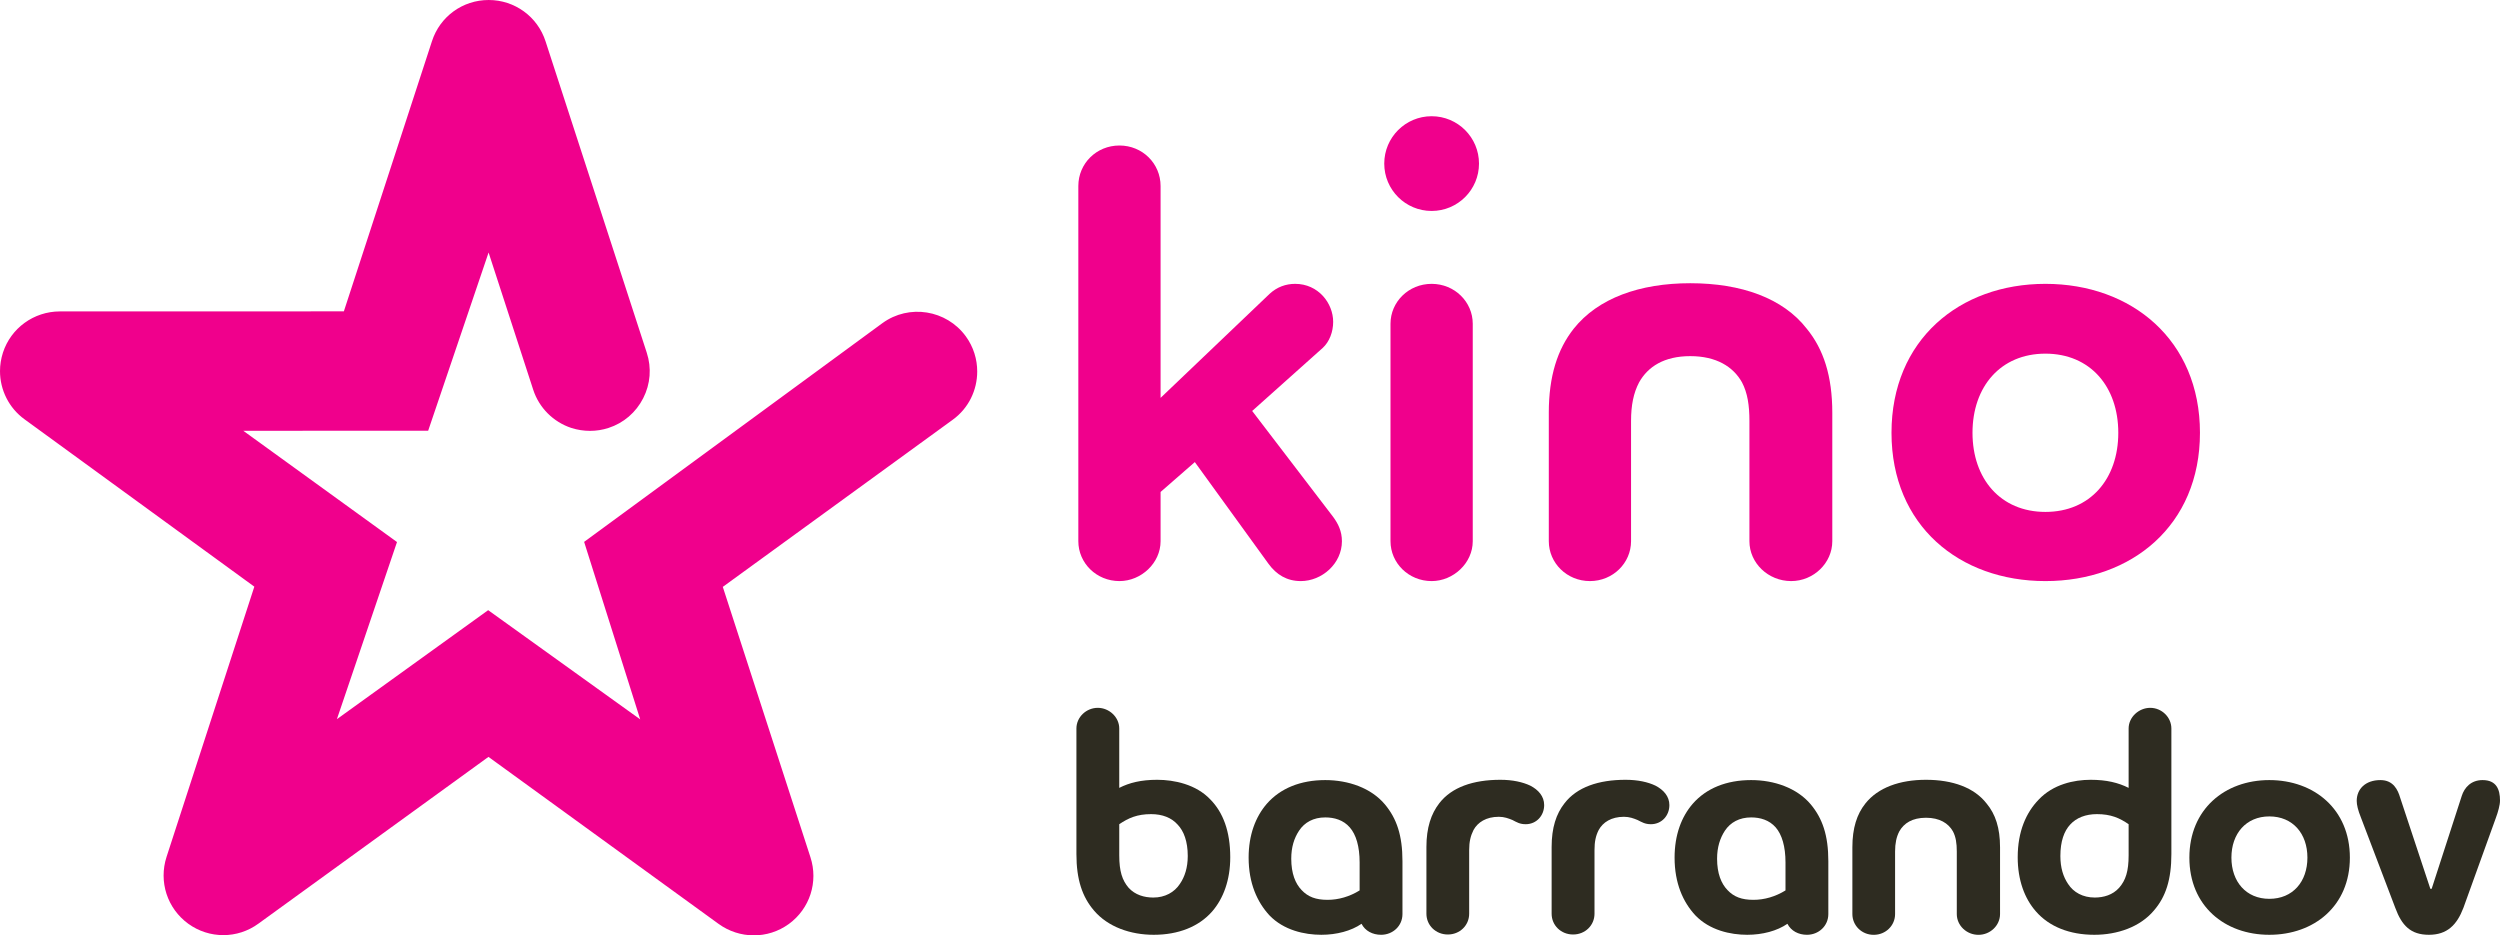
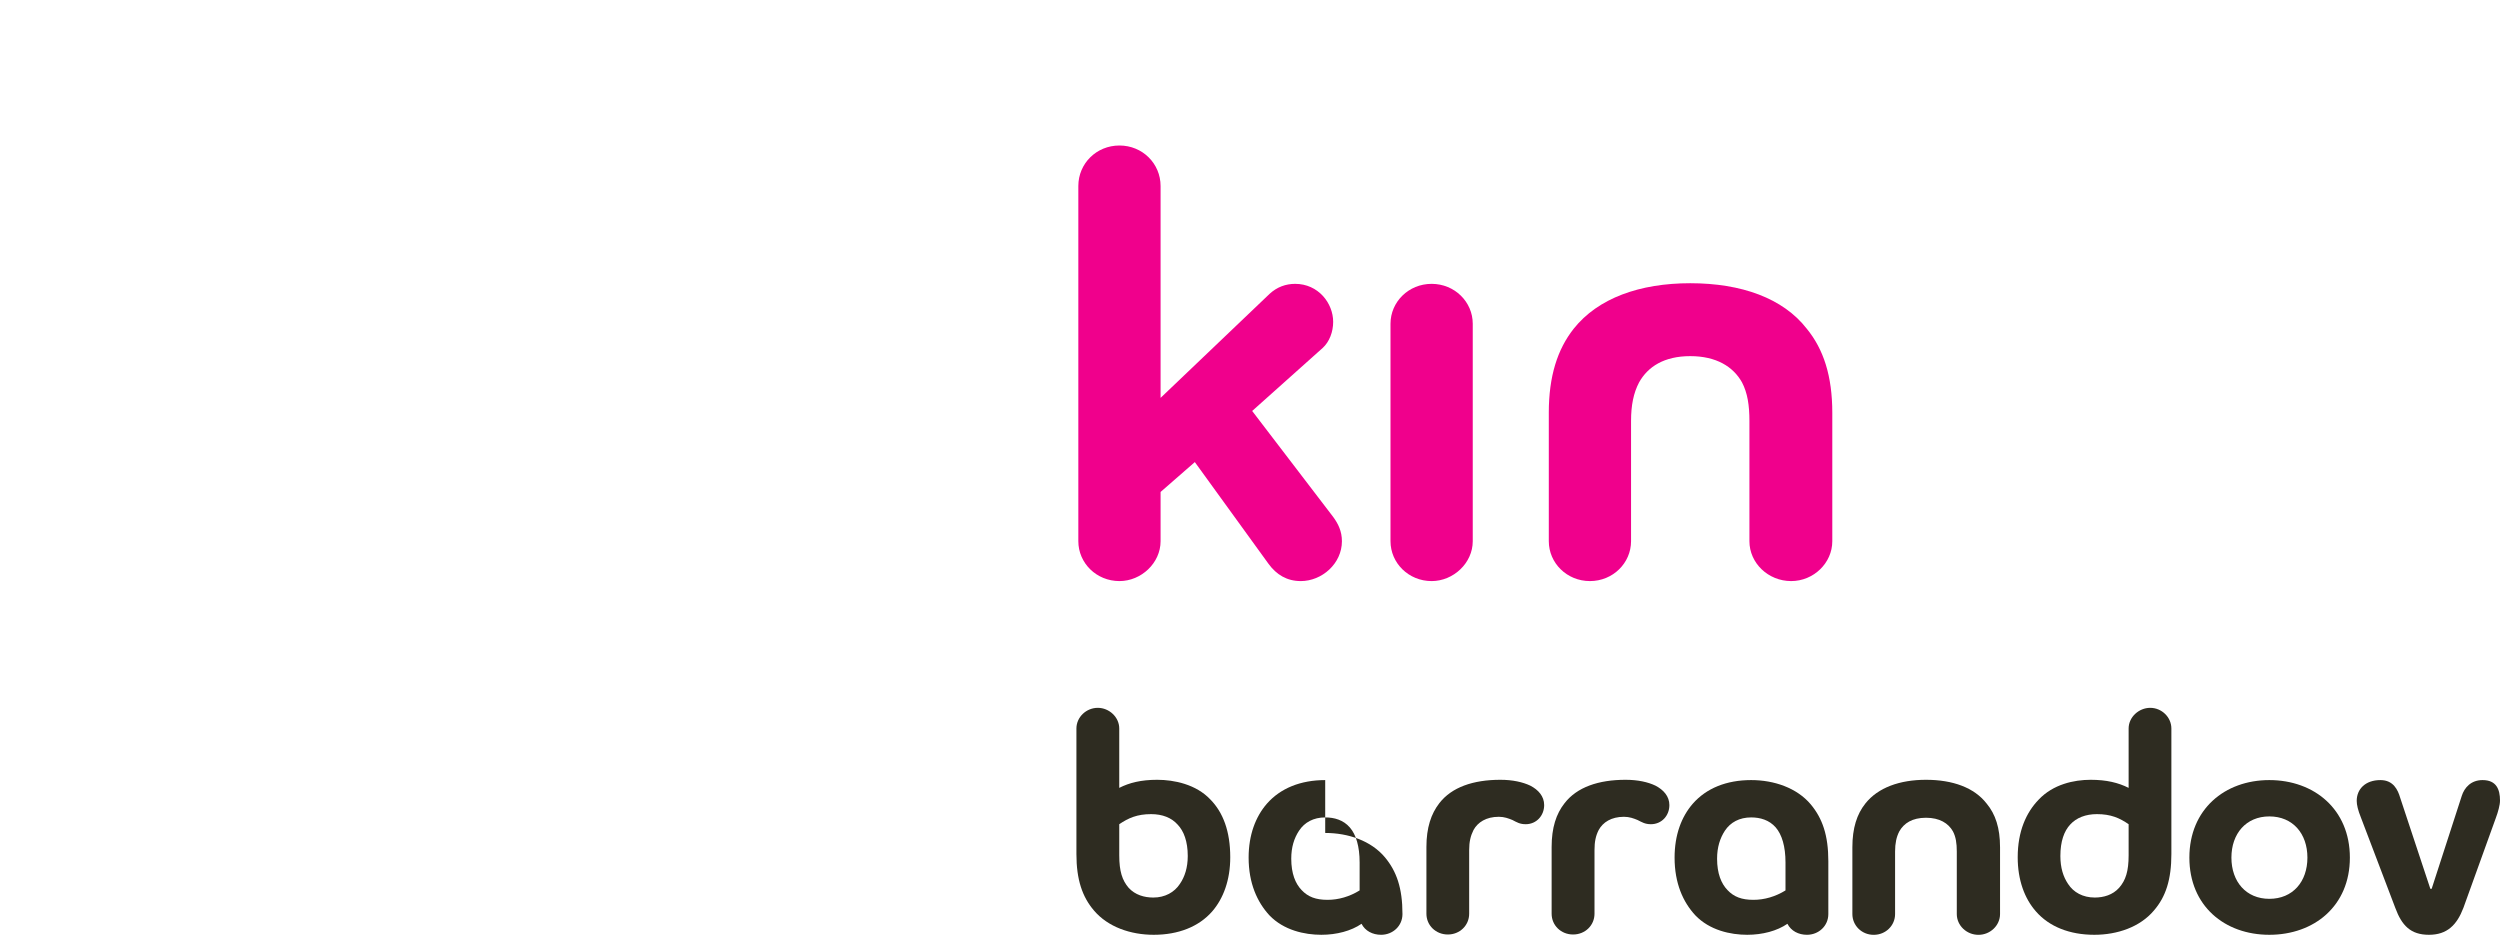
<svg xmlns="http://www.w3.org/2000/svg" version="1.1" viewBox="0 0 600 224.49">
  <g fill="#2e2c21" stroke-width=".47">
    <path d="m544.64 187.22c-10.72 0-19.19 7.02-19.19 18.61s8.47 18.52 19.19 18.52c10.77 0 19.33-6.93 19.33-18.52s-8.56-18.61-19.33-18.61zm0 8.72c5.64 0 9.14 4.13 9.14 9.89 0 5.77-3.5 9.89-9.14 9.89-5.58 0-9.1-4.12-9.1-9.89 0-5.76 3.52-9.89 9.1-9.89z" />
    <path d="m516.06 169.88c-2.75 0-5.19 2.24-5.19 4.96v14.25c-2.46-1.24-5.3-1.94-9.12-1.94-4.02 0-9 1.09-12.46 4.75-3.01 3.11-5.04 7.62-5.04 13.85 0 5.46 1.64 9.9 4.39 13.01 3.18 3.65 8.1 5.59 13.99 5.59 5.53 0 10.98-1.86 14.32-5.84 2.82-3.26 4.18-7.39 4.18-13.54v-30.12c0-2.72-2.32-4.97-5.07-4.97zm-12.8 25.51c3.35 0 5.44 0.93 7.61 2.42v7.47c0 3.83-0.71 6-2.28 7.79-1.54 1.72-3.72 2.34-5.85 2.34-2.85 0-5.1-1.25-6.4-3.26-1.17-1.72-1.85-3.91-1.85-6.71 0-3.5 0.89-5.98 2.36-7.55 1.49-1.63 3.71-2.5 6.41-2.5z" />
    <path d="m462.24 187.15c-6.31 0-11.53 1.88-14.55 5.69-2.04 2.56-3.12 5.9-3.12 10.5v16.04c0 2.73 2.23 4.98 5.12 4.98 2.9 0 5.13-2.25 5.13-4.98v-15.02c0-1.95 0.32-3.51 1.02-4.84 1.1-1.94 3.09-3.26 6.4-3.26 3.26 0 5.37 1.32 6.46 3.26 0.71 1.33 0.93 2.89 0.93 4.84v15.02c0 2.73 2.34 4.98 5.2 4.98 2.83 0 5.18-2.25 5.18-4.98v-16.04c0-4.6-1.09-7.94-3.23-10.5-2.95-3.81-8.14-5.69-14.54-5.69" />
    <path d="m420.27 187.22c-5.9 0-10.75 1.95-14.01 5.68-2.72 3.13-4.36 7.49-4.36 12.93 0 6.15 2.03 10.67 4.98 13.85 3.43 3.58 8.43 4.67 12.45 4.67 3.67 0 7.17-0.93 9.65-2.64 0.88 1.71 2.65 2.64 4.69 2.64 2.78 0 5.13-2.1 5.13-4.97v-12.69c0-6.24-1.42-10.27-4.21-13.63-3.34-3.97-8.8-5.84-14.32-5.84zm0 8.96c2.18 0 4.35 0.62 5.91 2.41 1.47 1.71 2.34 4.52 2.34 8.41v6.7c-2.39 1.48-5.05 2.26-7.7 2.26-2.81 0-4.69-0.71-6.23-2.35-1.49-1.55-2.49-3.96-2.49-7.53 0-2.74 0.7-4.91 1.87-6.71 1.34-2.01 3.49-3.19 6.3-3.19z" />
    <path d="m397.3 188.55c-1.78-0.85-4.19-1.4-7.16-1.4-6.52 0-11.67 1.78-14.63 5.6-2.04 2.57-3.12 5.92-3.12 10.52v16.02c0 2.81 2.26 4.99 5.15 4.99 2.88 0 5.14-2.18 5.14-4.99v-15.26c0-2.02 0.29-3.42 1-4.82 1.01-1.86 3.03-3.18 6.07-3.18 1.32 0 2.34 0.39 3.26 0.77 1.09 0.55 1.81 1.01 3.21 1.01 2.57 0 4.43-2.03 4.43-4.59 0-2.1-1.4-3.66-3.35-4.67" />
    <path d="m367.26 188.55c-1.8-0.85-4.22-1.4-7.16-1.4-6.56 0-11.69 1.79-14.65 5.6-2 2.57-3.11 5.92-3.11 10.52v16.02c0 2.81 2.26 4.99 5.14 4.99 2.87 0 5.12-2.18 5.12-4.99v-15.25c0-2.03 0.34-3.43 1.04-4.83 1.01-1.85 3.03-3.18 6.08-3.18 1.32 0 2.32 0.39 3.26 0.77 1.09 0.56 1.78 1.01 3.2 1.01 2.54 0 4.42-2.03 4.42-4.59 0-2.1-1.38-3.66-3.34-4.67" />
-     <path d="m318.05 187.22c-5.89 0-10.74 1.95-14.01 5.68-2.71 3.13-4.37 7.49-4.37 12.93 0 6.15 2.06 10.67 4.99 13.85 3.43 3.58 8.43 4.67 12.46 4.67 3.66 0 7.18-0.93 9.65-2.64 0.86 1.71 2.66 2.64 4.69 2.64 2.79 0 5.13-2.1 5.13-4.97v-12.69c0-6.24-1.41-10.27-4.21-13.63-3.33-3.97-8.8-5.84-14.33-5.84zm0 8.96c2.19 0 4.37 0.62 5.91 2.41 1.49 1.71 2.35 4.52 2.35 8.41v6.7c-2.39 1.48-5.05 2.26-7.7 2.26-2.81 0-4.69-0.71-6.23-2.35-1.49-1.55-2.48-3.96-2.48-7.53 0-2.74 0.68-4.91 1.87-6.71 1.32-2.01 3.47-3.19 6.28-3.19z" />
+     <path d="m318.05 187.22c-5.89 0-10.74 1.95-14.01 5.68-2.71 3.13-4.37 7.49-4.37 12.93 0 6.15 2.06 10.67 4.99 13.85 3.43 3.58 8.43 4.67 12.46 4.67 3.66 0 7.18-0.93 9.65-2.64 0.86 1.71 2.66 2.64 4.69 2.64 2.79 0 5.13-2.1 5.13-4.97c0-6.24-1.41-10.27-4.21-13.63-3.33-3.97-8.8-5.84-14.33-5.84zm0 8.96c2.19 0 4.37 0.62 5.91 2.41 1.49 1.71 2.35 4.52 2.35 8.41v6.7c-2.39 1.48-5.05 2.26-7.7 2.26-2.81 0-4.69-0.71-6.23-2.35-1.49-1.55-2.48-3.96-2.48-7.53 0-2.74 0.68-4.91 1.87-6.71 1.32-2.01 3.47-3.19 6.28-3.19z" />
    <path d="m263.47 169.88c-2.79 0-5.13 2.25-5.13 4.96v30.13c0 6.15 1.41 10.27 4.2 13.54 3.37 3.98 8.82 5.84 14.36 5.84 5.89 0 10.81-1.94 14.01-5.59 2.7-3.11 4.35-7.55 4.35-13.01 0-6.23-1.71-10.75-4.75-13.85-3.43-3.66-8.72-4.75-12.78-4.75-3.88 0-6.69 0.71-9.11 1.94v-14.25c0-2.71-2.4-4.96-5.15-4.96zm12.79 25.51c2.73 0 4.9 0.87 6.36 2.5 1.5 1.56 2.44 4.05 2.44 7.55 0 2.8-0.72 4.99-1.89 6.7-1.32 2.02-3.59 3.27-6.37 3.27-2.17 0-4.36-0.62-5.93-2.34-1.54-1.8-2.25-3.96-2.25-7.79v-7.47c2.2-1.49 4.3-2.42 7.64-2.42z" />
    <path d="m595.82 187.22c-2.78 0-4.36 1.8-5 3.8l-7.22 22.29h-0.32l-7.25-21.89c-0.53-1.79-1.59-4.2-4.73-4.2-3.64 0-5.69 2.19-5.69 4.99 0 0.93 0.3 2.25 1 3.97l8.26 21.72c1.55 4.2 3.67 6.45 8.07 6.45 4.34 0 6.69-2.32 8.27-6.45l7.77-21.54c0.55-1.46 1.02-3.18 1.02-4.21 0-2.71-0.88-4.93-4.18-4.93" />
  </g>
  <g fill="#f0008c" stroke-width=".47">
-     <path d="m211.78 77.553-71.59 52.497 13.46 42.6-36.49-26.21-36.304 26.16 14.424-42.51-36.89-26.7 44.37-0.02s13.77-40.623 14.5-42.767c0.68 2.11 10.71 32.93 10.71 32.93 1.4 4.315 4.81 7.747 9.16 9.177 2.94 0.93 6.03 0.93 8.9 0 3.65-1.18 6.61-3.734 8.34-7.145 1.74-3.412 2.04-7.285 0.85-10.921l-24.29-74.725c-1.92-5.944-7.42-9.919-13.64-9.919h-0.01c-6.25 0-11.71 3.975-13.62 9.919 0 0-20.197 61.919-21.135 64.807-0.557 0-68.189 0.015-68.189 0.015-6.227 0.018-11.709 4.001-13.631 9.886-0.466 1.475-0.705 2.945-0.705 4.443 1.9e-6 4.499 2.119 8.838 5.91 11.58 0 0 52.683 38.36 55.128 40.15-0.191 0.53-21.064 64.84-21.064 64.84-1.93 5.97 0.164 12.38 5.197 16.05 5.048 3.66 11.823 3.66 16.853-0.02l55.206-40.02 55.21 40.07c5.05 3.66 11.82 3.7 16.86 0.05 0 0 0.01-0.02 0.03-0.02 5.03-3.67 7.11-10.09 5.17-16.03l-21.03-64.87 55.14-40.08c3.88-2.785 5.92-7.172 5.92-11.616 0-2.918-0.88-5.872-2.73-8.424-4.64-6.381-13.64-7.825-20.02-3.175" />
    <path d="m300.52 98.632 19.44 25.428c1.2 1.64 2.1 3.44 2.1 5.83 0 5.38-4.79 9.57-9.87 9.57-3.29 0-5.84-1.5-7.78-4.19l-17.65-24.37-8.22 7.17v11.82c0 5.23-4.64 9.57-9.87 9.57-5.54 0-9.87-4.34-9.87-9.57v-85.248c0-5.384 4.33-9.721 9.87-9.721 5.53 0 9.87 4.337 9.87 9.721v50.848l26.17-24.972c1.79-1.646 3.89-2.393 6.13-2.393 5.54 0 9.12 4.636 9.12 9.123 0 2.392-0.89 4.785-2.54 6.28l-16.9 15.106" />
-     <path d="m332.22 39.262c0-6.281 5.09-11.368 11.37-11.368s11.37 5.085 11.37 11.368c0 6.282-5.09 11.367-11.37 11.367s-11.37-5.085-11.37-11.367" />
    <path d="m343.59 68.124c5.53 0 9.87 4.337 9.87 9.571v52.195c0 5.23-4.63 9.57-9.87 9.57-5.53 0-9.87-4.34-9.87-9.57v-52.195c0-5.234 4.34-9.571 9.87-9.571" />
    <path d="m371.71 99.079c0-8.824 2.09-15.255 5.98-20.19 5.83-7.328 15.85-10.915 27.96-10.915 12.27 0 22.28 3.589 27.97 10.915 4.04 4.936 6.13 11.368 6.13 20.19v30.811c0 5.23-4.48 9.57-9.87 9.57-5.53 0-10.02-4.34-10.02-9.57v-28.86c0-3.743-0.45-6.734-1.79-9.277-2.1-3.738-6.13-6.28-12.41-6.28-6.29 0-10.17 2.542-12.27 6.28-1.35 2.543-1.94 5.534-1.94 9.277v28.86c0 5.23-4.34 9.57-9.87 9.57-5.54 0-9.87-4.34-9.87-9.57v-30.811" />
-     <path d="m490.9 68.124c-20.64 0-36.94 13.46-36.94 35.746 0 22.28 16.3 35.59 36.94 35.59s37.09-13.31 37.09-35.59c0-22.286-16.45-35.746-37.09-35.746zm0 16.751c10.76 0 17.49 7.928 17.49 18.995 0 11.06-6.72 18.99-17.49 18.99s-17.5-7.93-17.5-18.99c0-11.067 6.73-18.995 17.5-18.995z" />
  </g>
</svg>